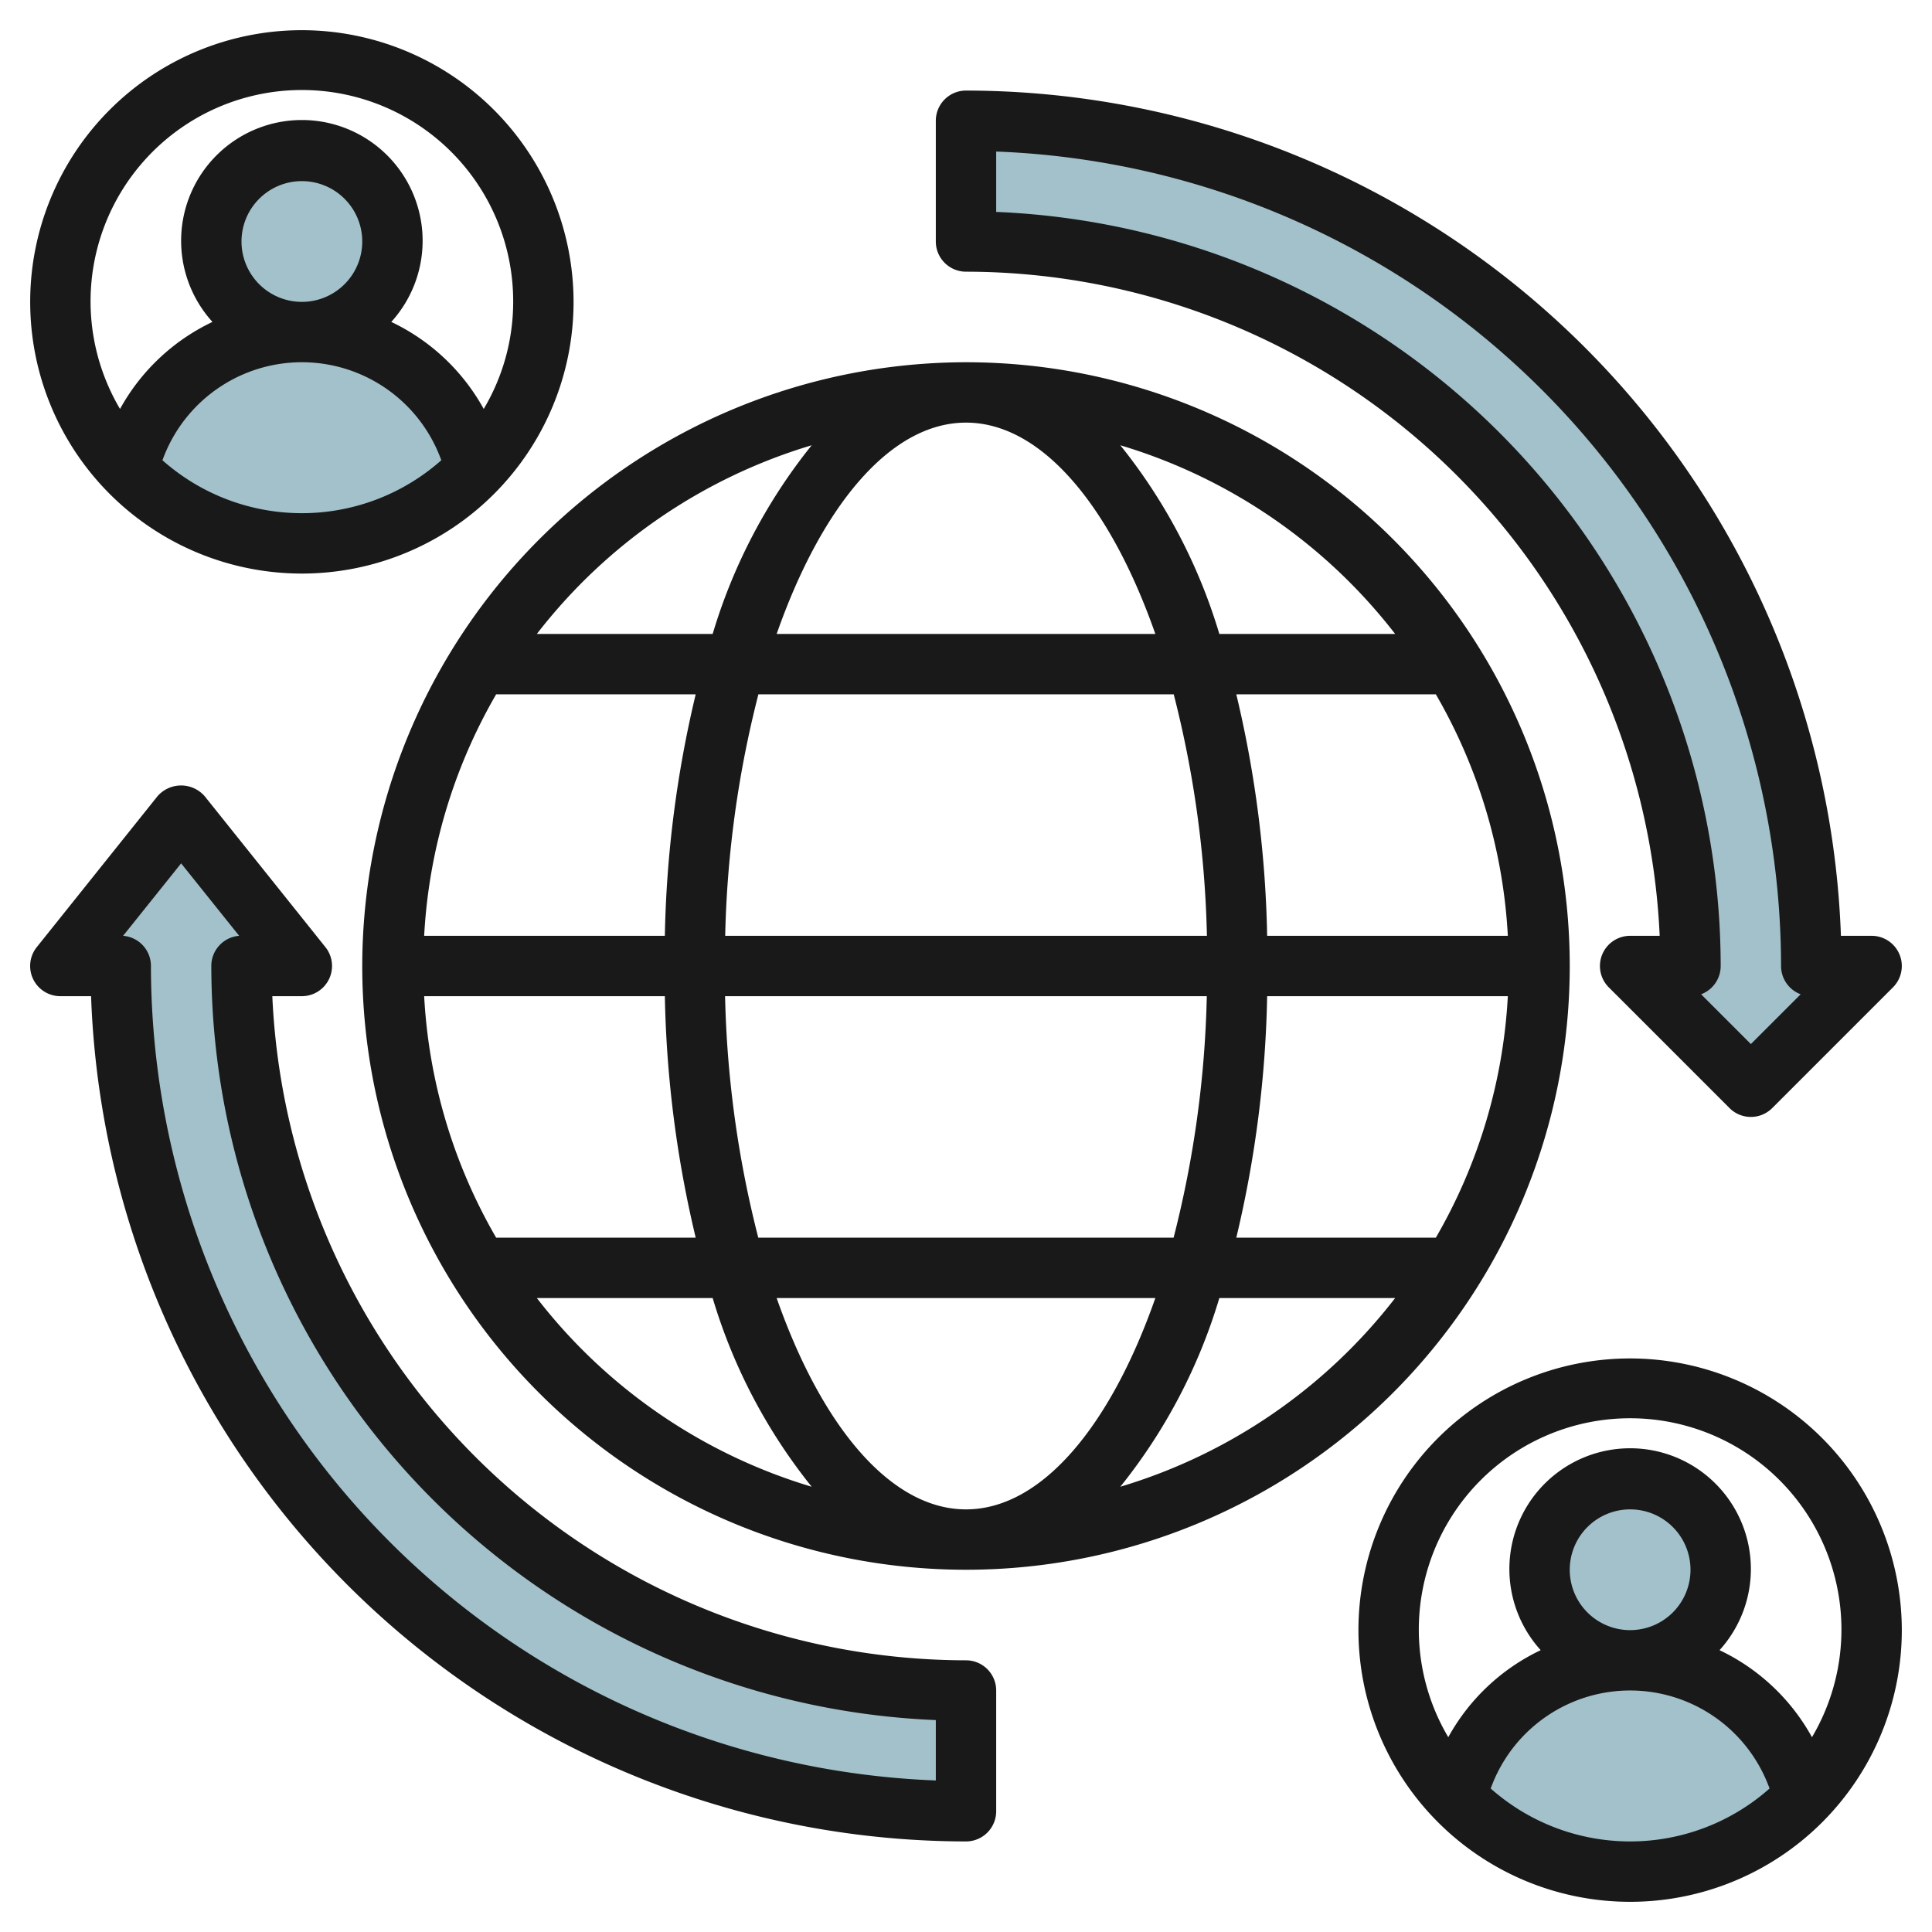
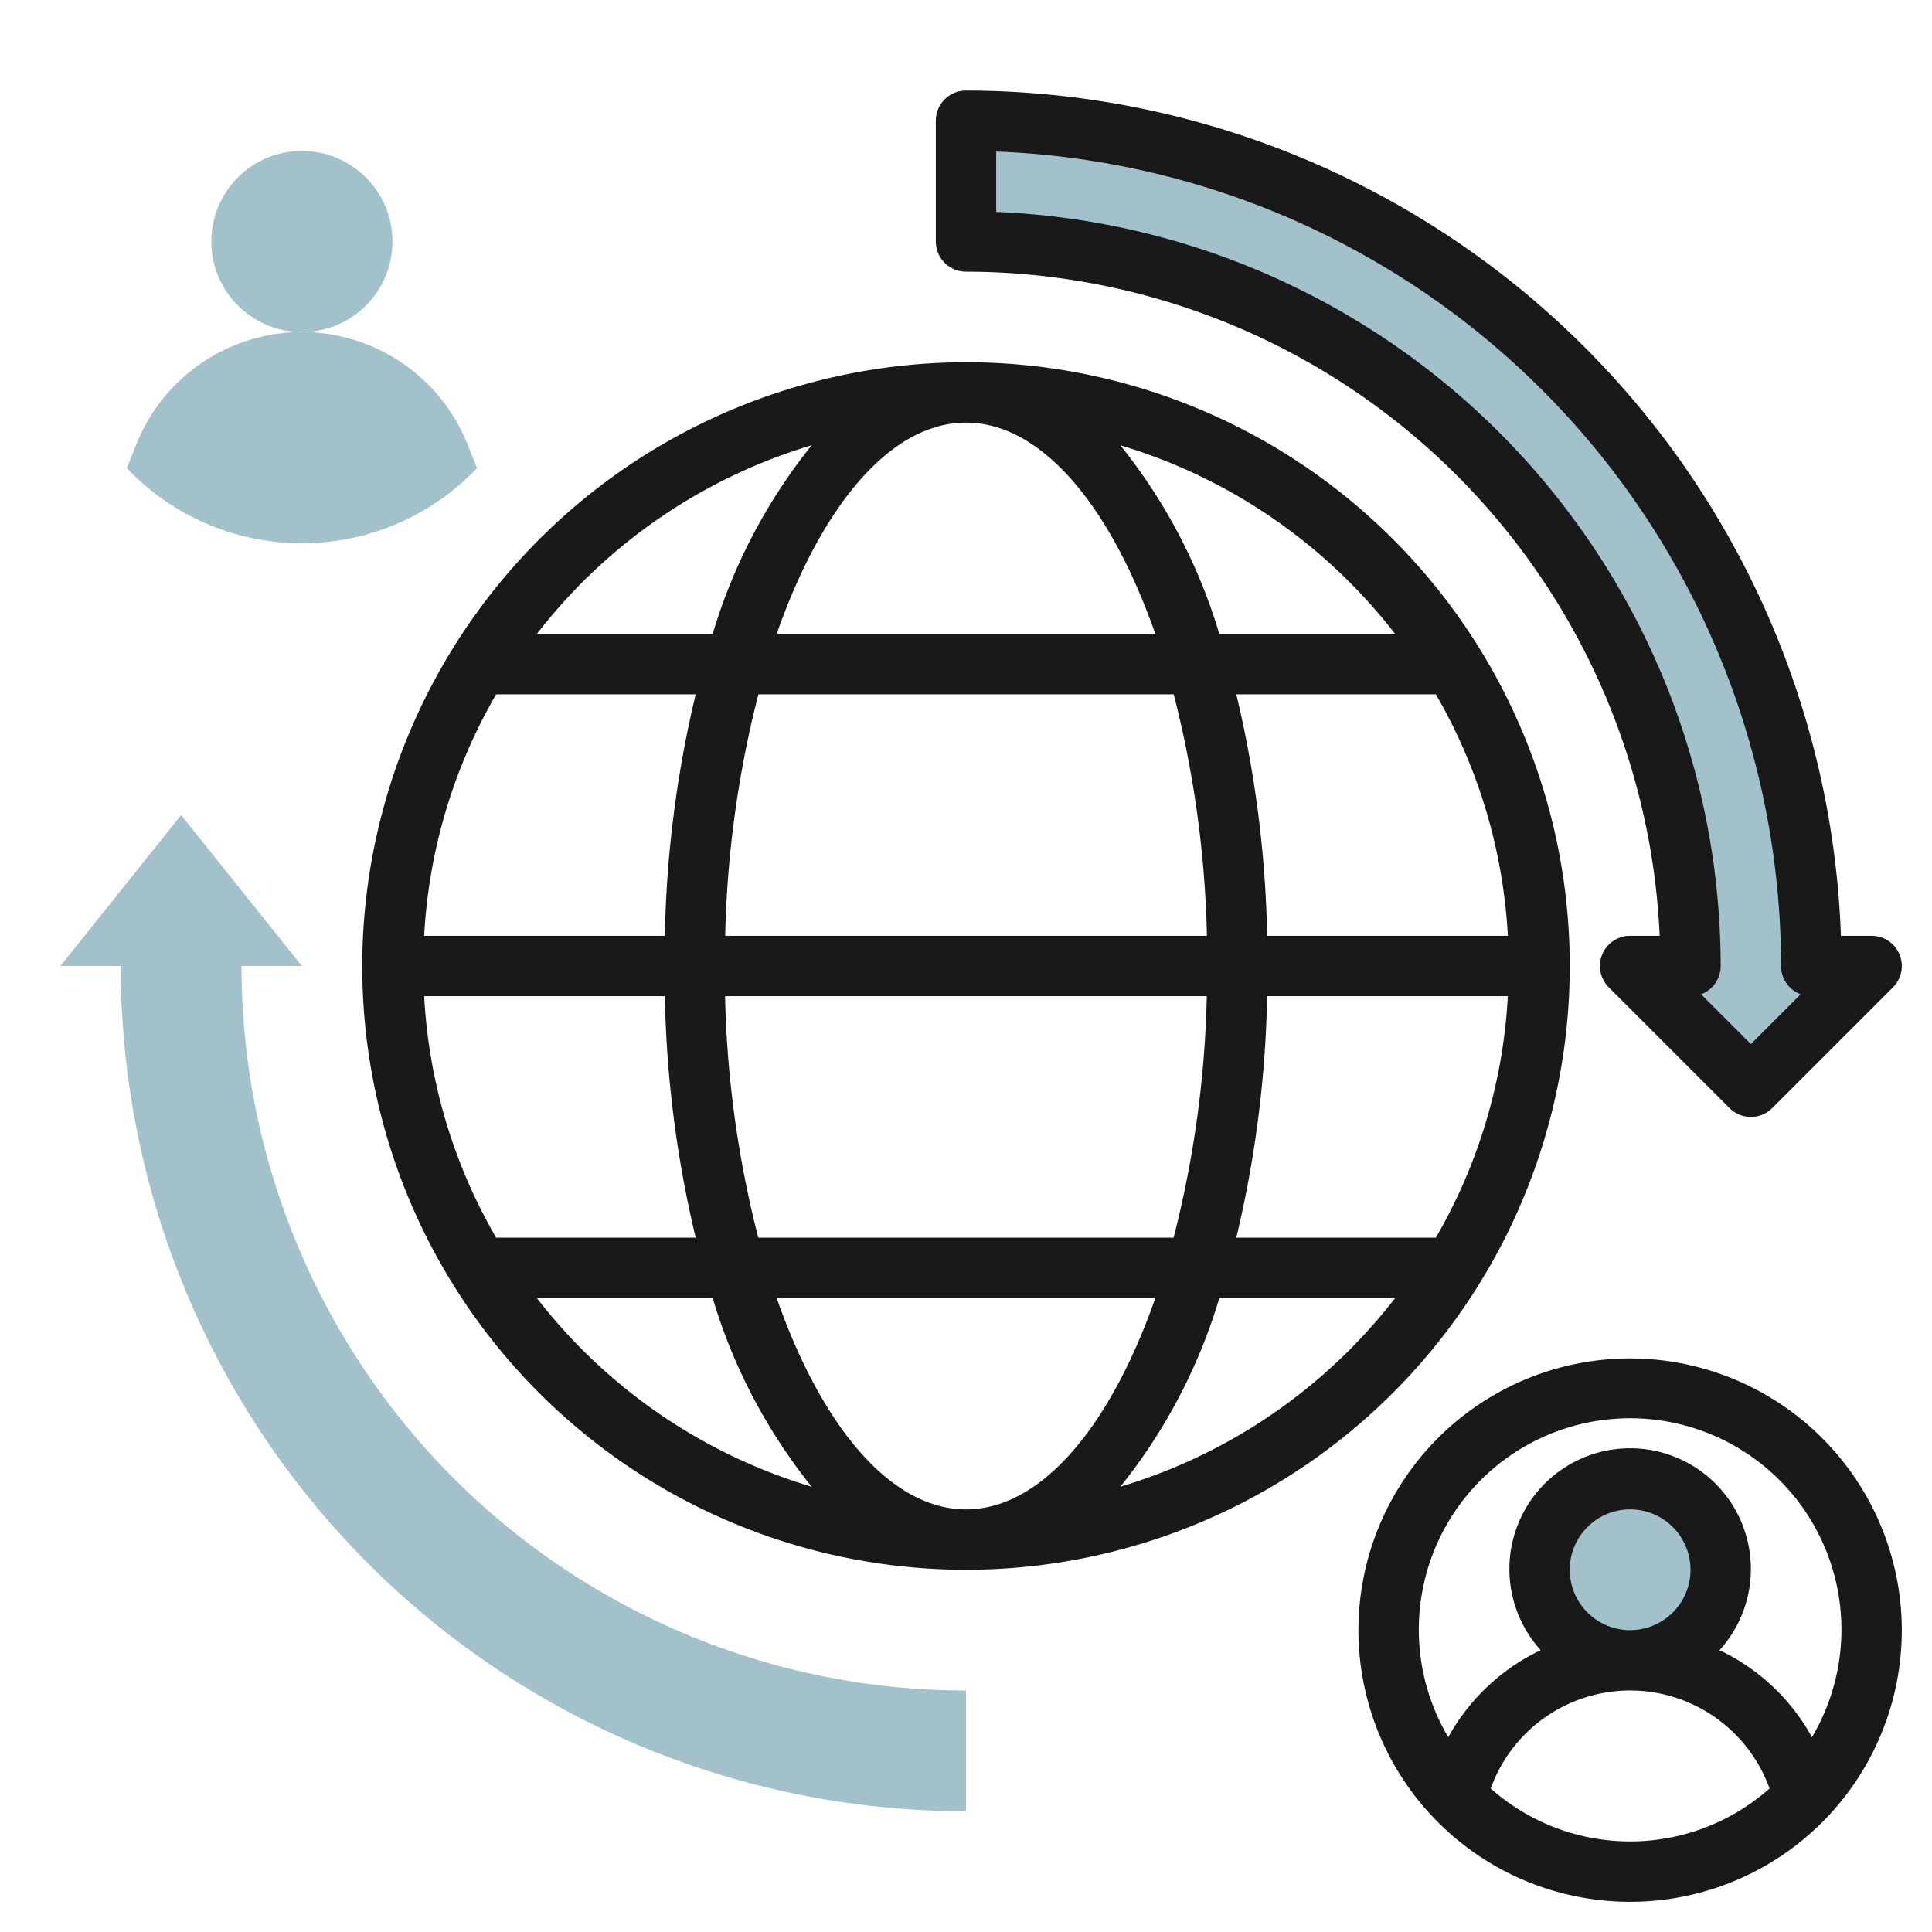
<svg xmlns="http://www.w3.org/2000/svg" id="Layer_3" height="512" viewBox="0 0 64 64" width="512" data-name="Layer 3">
  <g fill="#a3c1ca">
    <path d="m15.8 15.507a8 8 0 0 1 -11.6 0l.317-.793a5.909 5.909 0 0 1 5.483-3.714 5.908 5.908 0 0 1 5.485 3.714l.317.793z" />
    <circle cx="10.001" cy="8" r="3" />
-     <path d="m59.8 59.507a8 8 0 0 1 -11.6 0l.317-.793a5.909 5.909 0 0 1 5.483-3.714 5.908 5.908 0 0 1 5.485 3.714l.317.793z" />
    <circle cx="54.001" cy="52" r="3" />
    <path d="m32 60a28 28 0 0 1 -28-28h-2l4-5 4 5h-2a24 24 0 0 0 24 24z" />
    <path d="m32 8a24 24 0 0 1 24 24h-2l4 4 4-4h-2a28 28 0 0 0 -28-28z" />
  </g>
  <g fill="#191919">
    <path d="m12 32a20 20 0 1 0 20-20 20.023 20.023 0 0 0 -20 20zm20-18c2.512 0 4.793 2.776 6.272 7h-12.544c1.479-4.224 3.76-7 6.272-7zm6.881 9a35.245 35.245 0 0 1 1.1 8h-15.958a35.245 35.245 0 0 1 1.1-8zm11.068 8h-7.973a37.308 37.308 0 0 0 -1.022-8h6.61a17.841 17.841 0 0 1 2.385 8zm-17.949 19c-2.512 0-4.793-2.776-6.272-7h12.544c-1.479 4.224-3.76 7-6.272 7zm-6.881-9a35.245 35.245 0 0 1 -1.1-8h15.958a35.245 35.245 0 0 1 -1.1 8zm-11.068-8h7.973a37.308 37.308 0 0 0 1.022 8h-6.61a17.841 17.841 0 0 1 -2.385-8zm27.925 0h7.973a17.841 17.841 0 0 1 -2.385 8h-6.61a37.308 37.308 0 0 0 1.022-8zm-19.952-2h-7.973a17.841 17.841 0 0 1 2.385-8h6.61a37.308 37.308 0 0 0 -1.022 8zm-4.24 12h5.824a18.354 18.354 0 0 0 3.28 6.25 18.04 18.04 0 0 1 -9.104-6.25zm19.328 6.25a18.354 18.354 0 0 0 3.28-6.25h5.824a18.04 18.04 0 0 1 -9.104 6.25zm9.104-28.25h-5.824a18.354 18.354 0 0 0 -3.28-6.25 18.04 18.04 0 0 1 9.104 6.25zm-19.328-6.25a18.354 18.354 0 0 0 -3.28 6.25h-5.824a18.04 18.04 0 0 1 9.104-6.25z" />
-     <path d="m10 1a9 9 0 1 0 9 9 9.01 9.01 0 0 0 -9-9zm-4.62 14.245.063-.16a4.908 4.908 0 0 1 9.114 0l.063.16a6.959 6.959 0 0 1 -9.24 0zm2.62-7.245a2 2 0 1 1 2 2 2 2 0 0 1 -2-2zm8.024 5.547a6.85 6.85 0 0 0 -3.062-2.883 4 4 0 1 0 -5.924 0 6.85 6.85 0 0 0 -3.062 2.883 7 7 0 1 1 13.024-3.547 6.947 6.947 0 0 1 -.976 3.547z" />
    <path d="m54 45a9 9 0 1 0 9 9 9.01 9.01 0 0 0 -9-9zm-4.62 14.245.063-.16a4.908 4.908 0 0 1 9.114 0l.063.16a6.959 6.959 0 0 1 -9.24 0zm2.62-7.245a2 2 0 1 1 2 2 2 2 0 0 1 -2-2zm8.024 5.547a6.85 6.85 0 0 0 -3.062-2.883 4 4 0 1 0 -5.924 0 6.85 6.85 0 0 0 -3.062 2.883 7 7 0 1 1 12.048 0z" />
-     <path d="m10.9 32.433a1 1 0 0 0 -.12-1.058l-4-5a1.036 1.036 0 0 0 -1.562 0l-4 5a1 1 0 0 0 .782 1.625h1.017a29.036 29.036 0 0 0 28.983 28 1 1 0 0 0 1-1v-4a1 1 0 0 0 -1-1 23.03 23.03 0 0 1 -22.979-22h.979a1 1 0 0 0 .9-.567zm20.1 24.547v2a27.032 27.032 0 0 1 -26-26.98 1 1 0 0 0 -.922-1l1.922-2.4 1.922 2.4a1 1 0 0 0 -.922 1 25.03 25.03 0 0 0 24 24.98z" />
    <path d="m53.076 31.617a1 1 0 0 0 .217 1.09l4 4a1 1 0 0 0 1.414 0l4-4a1 1 0 0 0 -.707-1.707h-1.017a29.036 29.036 0 0 0 -28.983-28 1 1 0 0 0 -1 1v4a1 1 0 0 0 1 1 23.03 23.03 0 0 1 22.979 22h-.979a1 1 0 0 0 -.924.617zm-20.076-24.597v-2a27.032 27.032 0 0 1 26 26.98 1 1 0 0 0 .649.937l-1.649 1.649-1.649-1.649a1 1 0 0 0 .649-.937 25.03 25.03 0 0 0 -24-24.98z" />
  </g>
</svg>